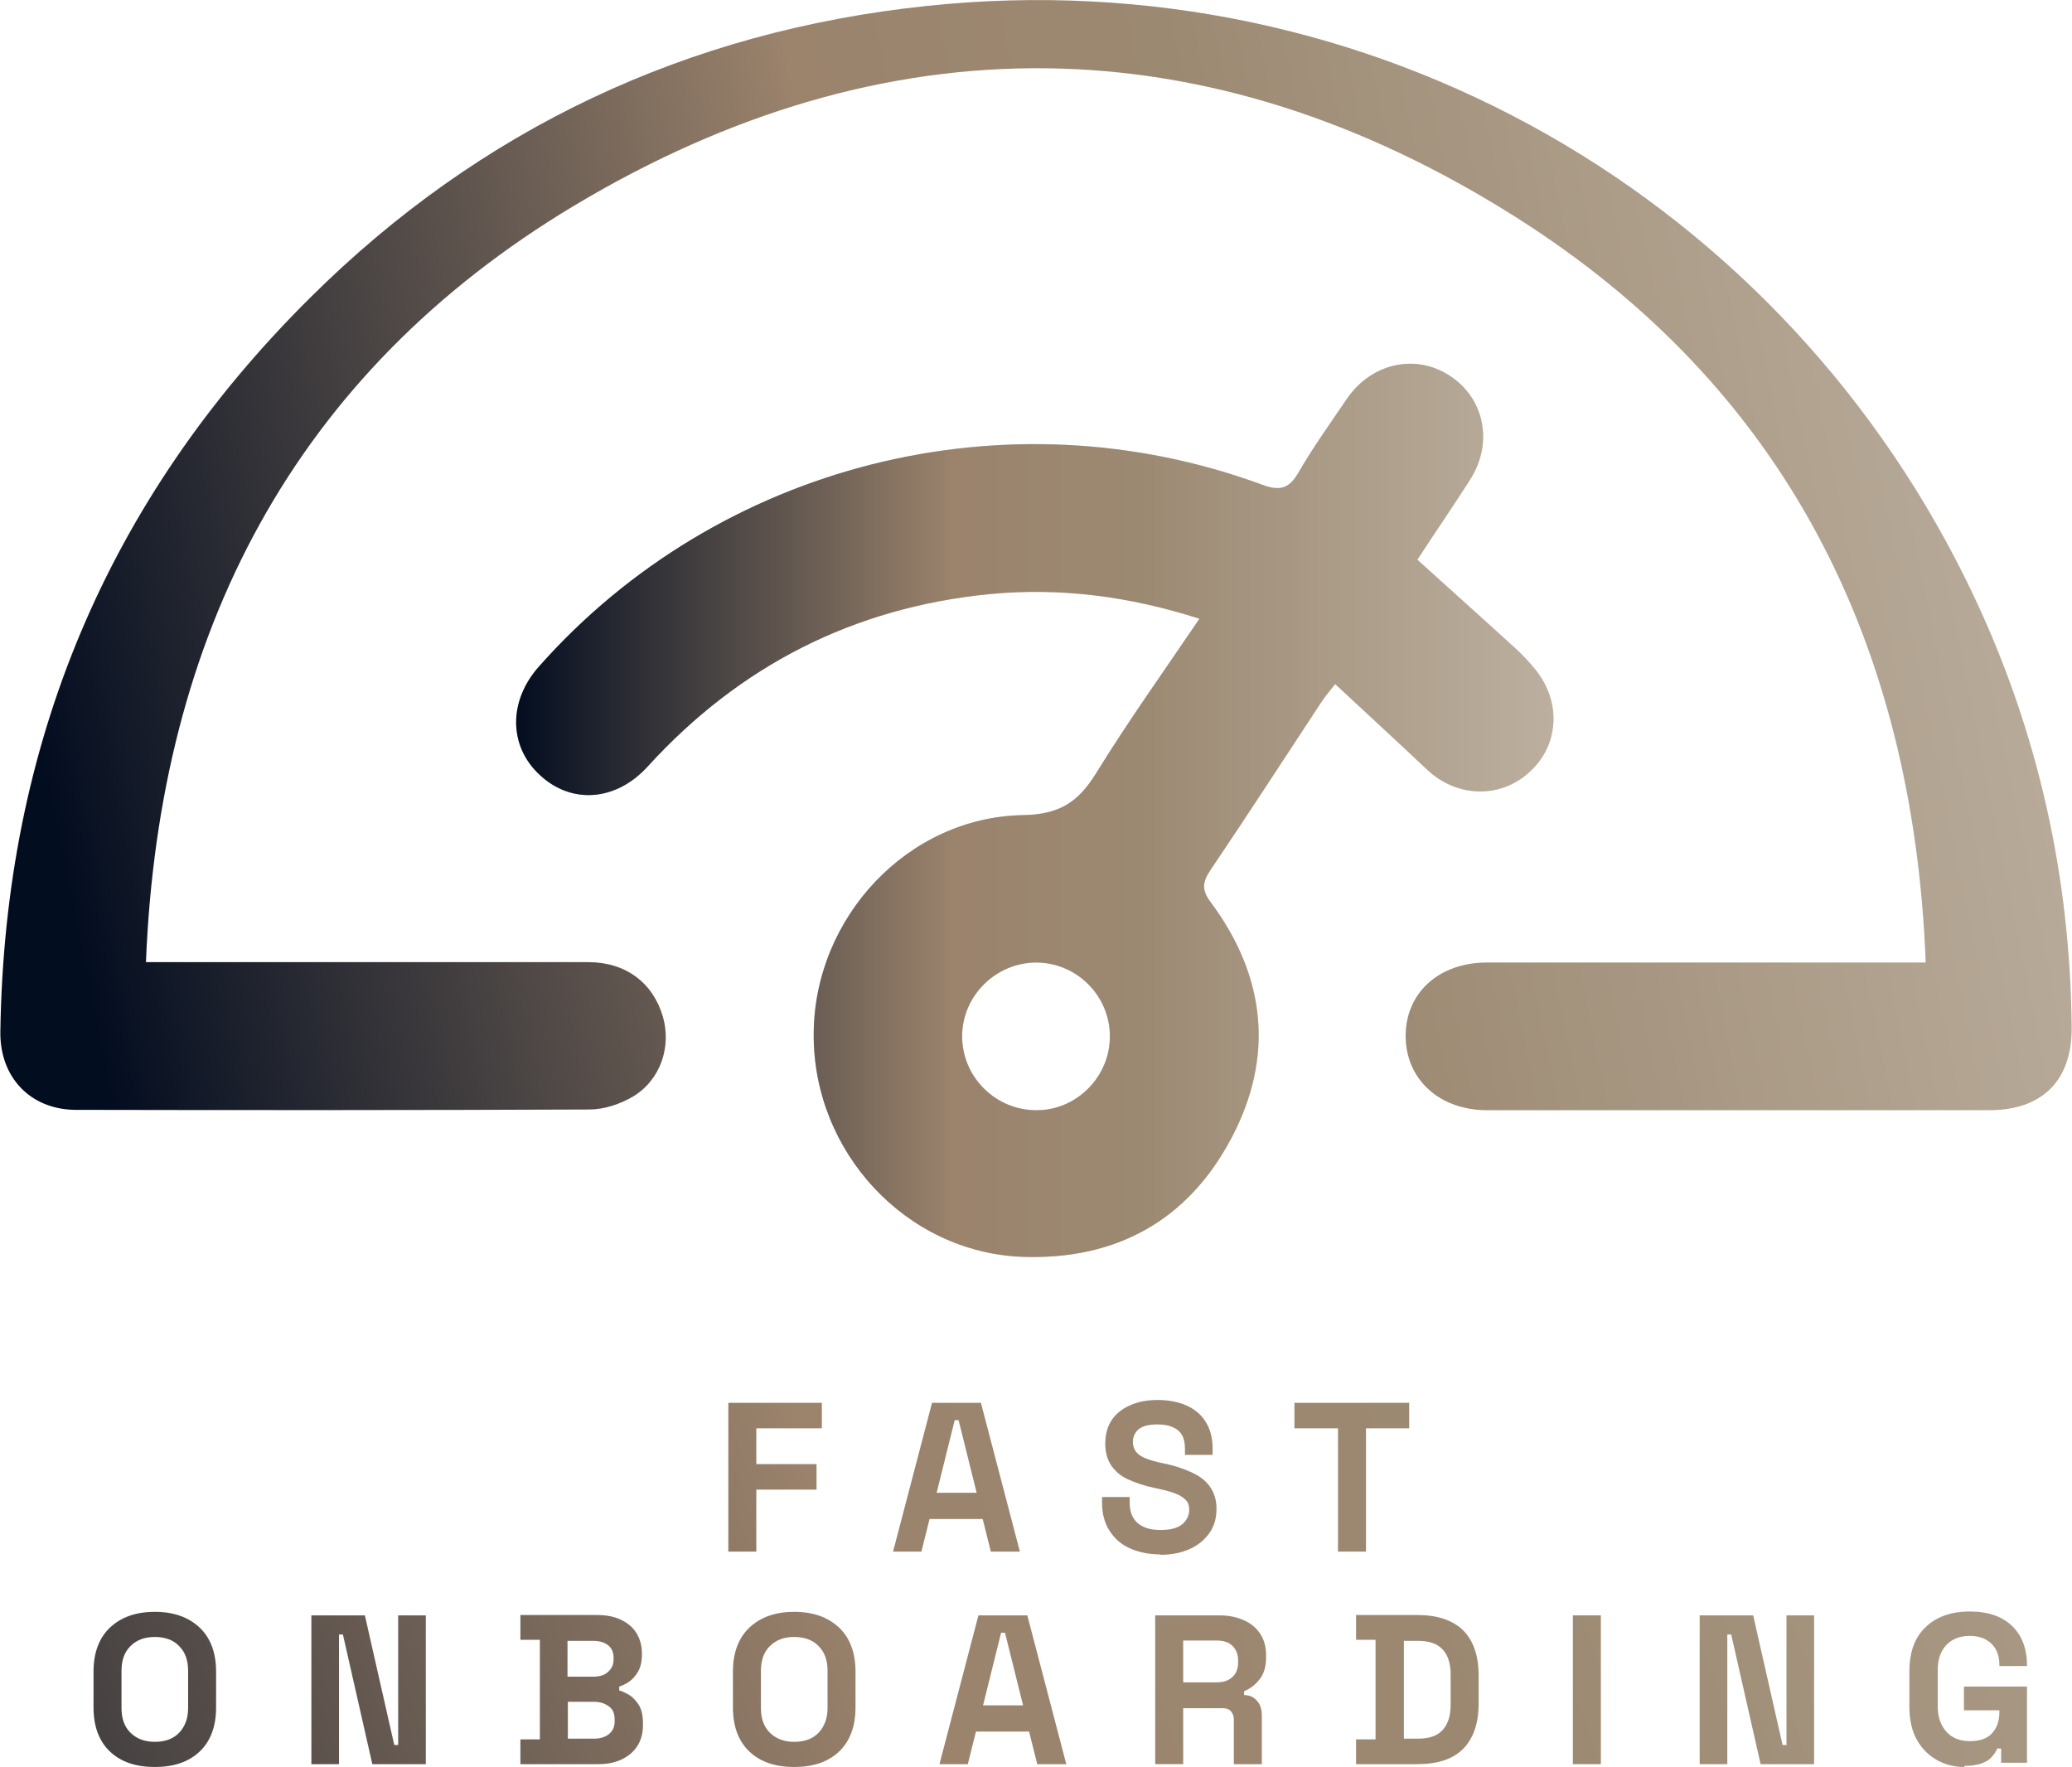
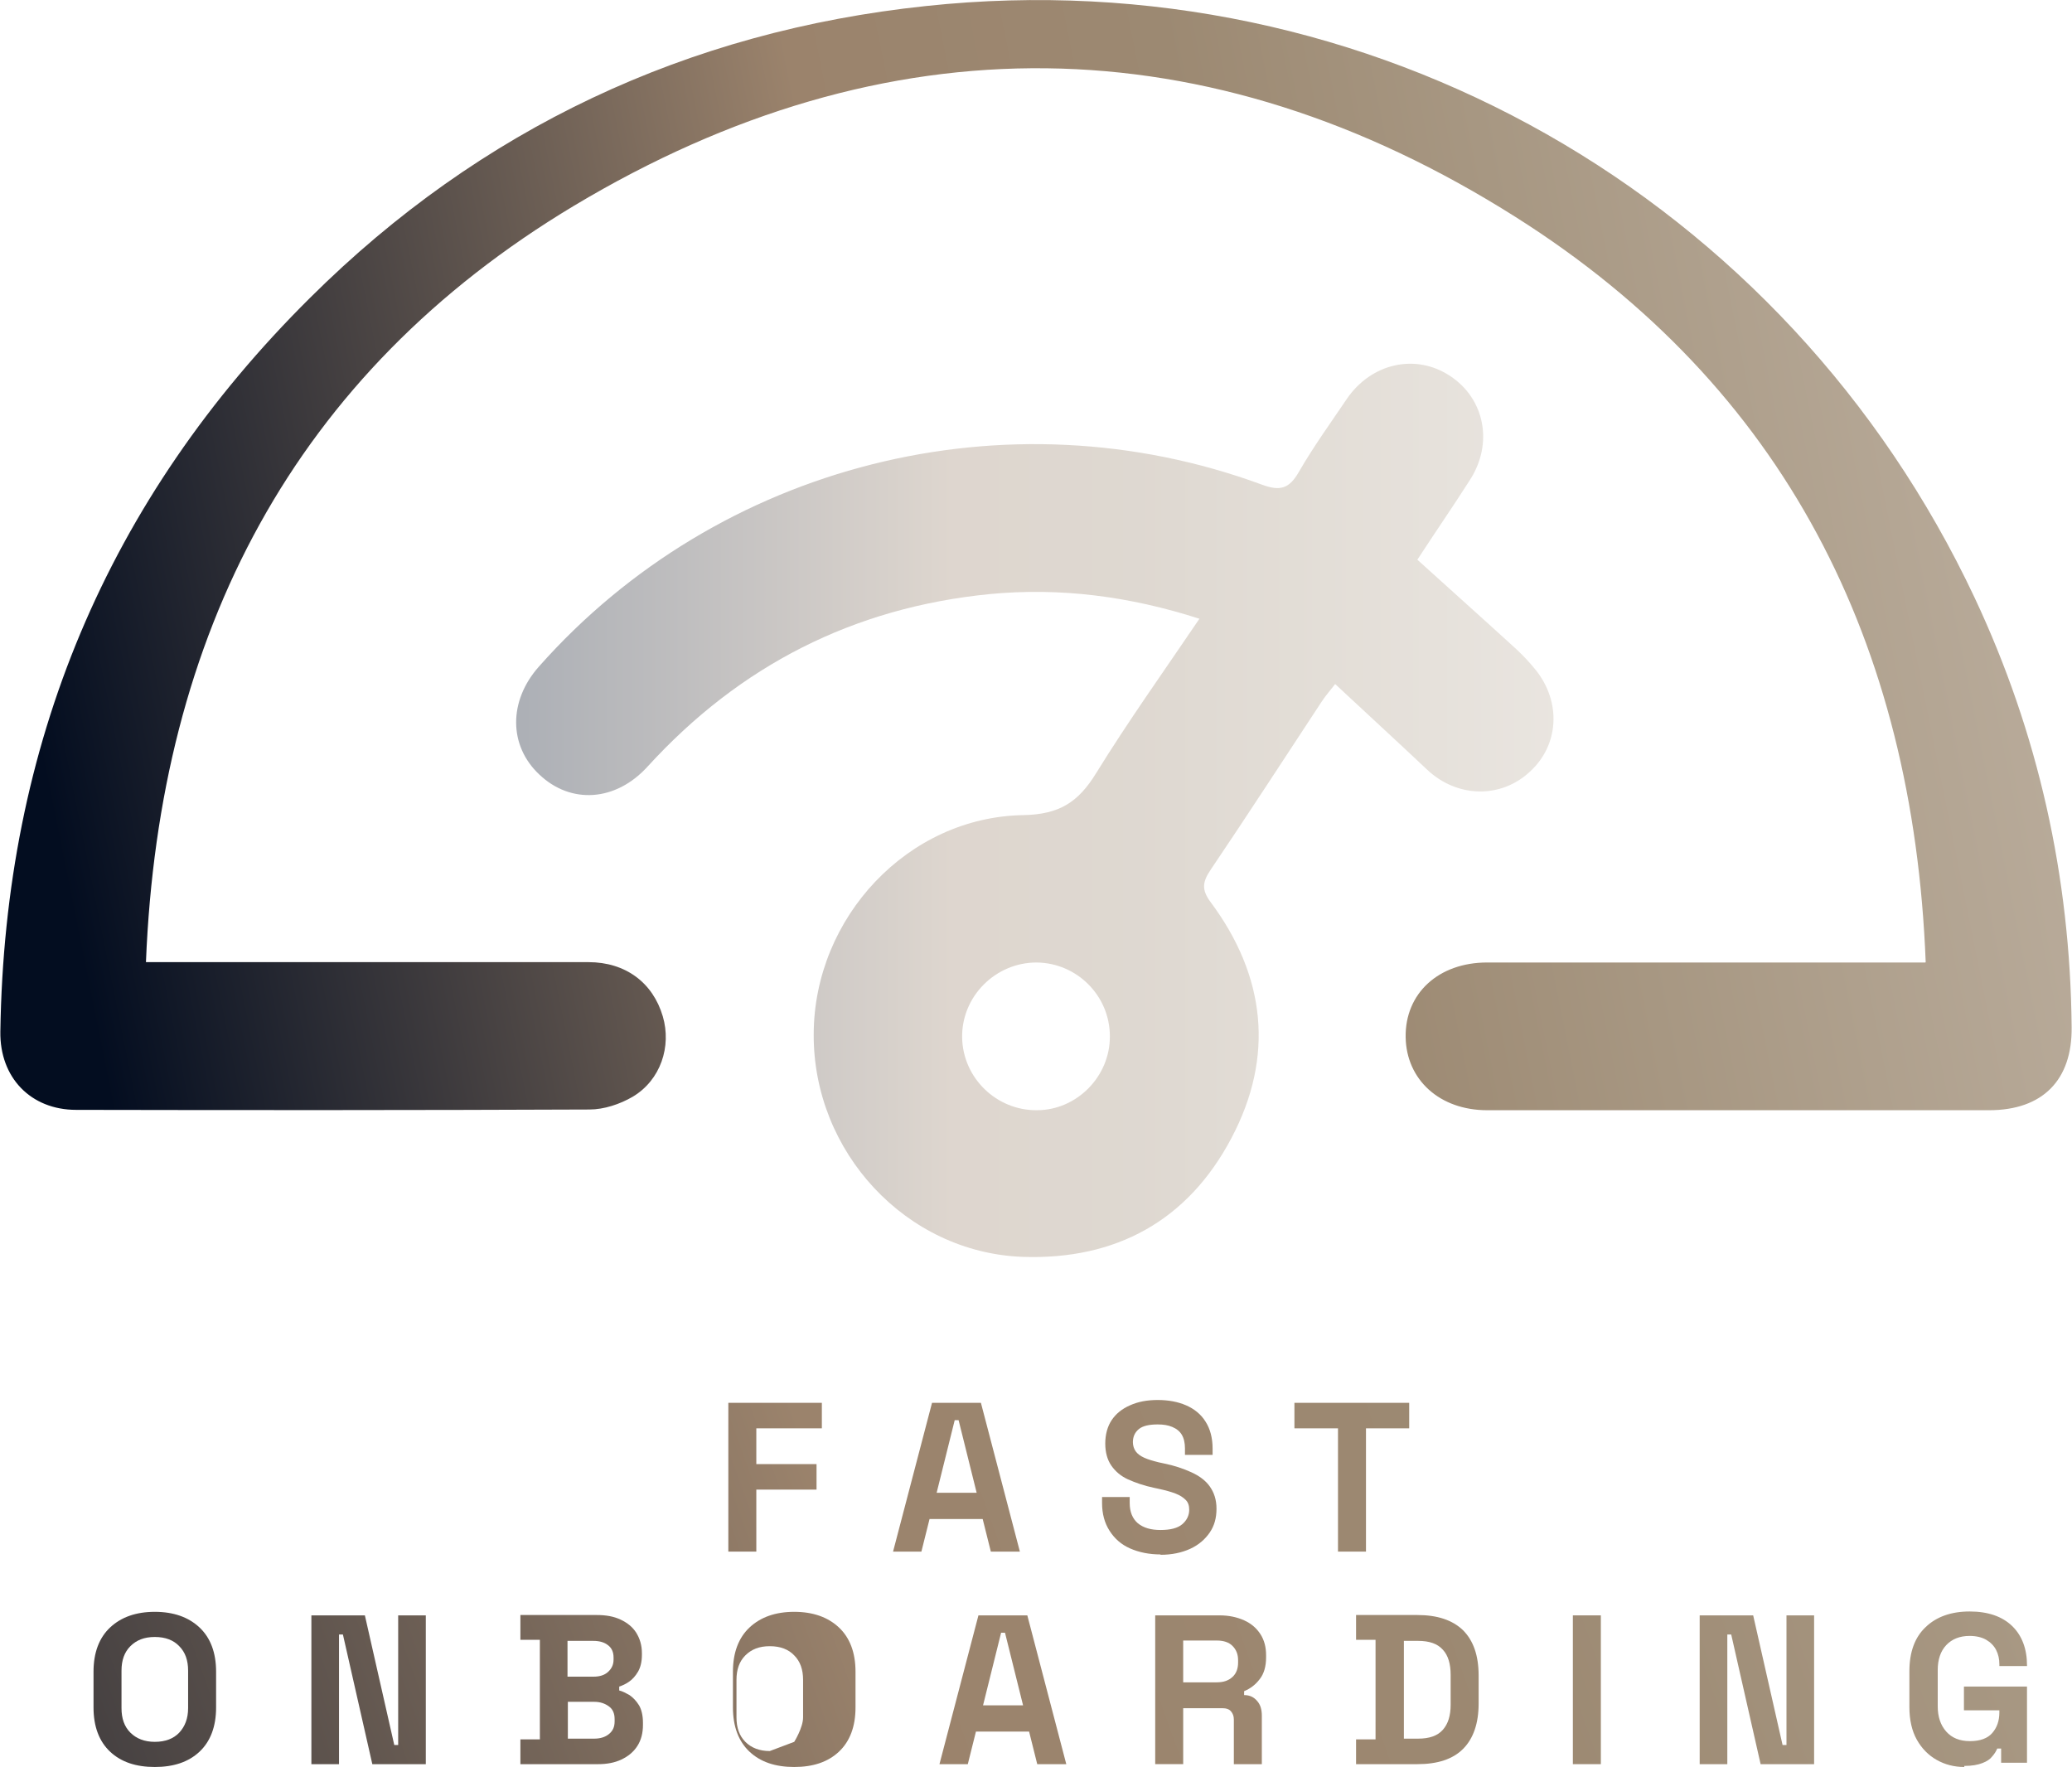
<svg xmlns="http://www.w3.org/2000/svg" xmlns:xlink="http://www.w3.org/1999/xlink" id="katman_2" data-name="katman 2" viewBox="0 0 58.49 49.88">
  <defs>
    <style>      .cls-1 {        fill: url(#Adsız_degrade_58-12);      }      .cls-1, .cls-2, .cls-3, .cls-4, .cls-5, .cls-6, .cls-7, .cls-8, .cls-9, .cls-10, .cls-11, .cls-12, .cls-13, .cls-14, .cls-15, .cls-16, .cls-17 {        stroke-width: 0px;      }      .cls-2 {        fill: url(#Adsız_degrade_58-14);      }      .cls-3 {        fill: url(#Adsız_degrade_58-7);      }      .cls-18 {        opacity: .33;      }      .cls-4 {        fill: url(#Adsız_degrade_59);      }      .cls-5 {        fill: url(#Adsız_degrade_58-13);      }      .cls-6 {        fill: url(#Adsız_degrade_58-3);      }      .cls-7 {        fill: url(#Adsız_degrade_58-10);      }      .cls-8 {        fill: url(#Adsız_degrade_58-11);      }      .cls-9 {        fill: url(#Adsız_degrade_58);      }      .cls-10 {        fill: url(#Adsız_degrade_58-4);      }      .cls-11 {        fill: url(#Adsız_degrade_104);      }      .cls-12 {        fill: url(#Adsız_degrade_58-8);      }      .cls-13 {        fill: url(#Adsız_degrade_58-9);      }      .cls-14 {        fill: url(#Adsız_degrade_58-2);      }      .cls-15 {        fill: url(#Adsız_degrade_58-6);      }      .cls-16 {        fill: url(#Adsız_degrade_58-5);      }      .cls-17 {        fill: url(#Adsız_degrade_58-15);      }    </style>
    <linearGradient id="Adsız_degrade_59" data-name="Adsız degrade 59" x1="1.61" y1="23.67" x2="58.95" y2="12.14" gradientUnits="userSpaceOnUse">
      <stop offset="0" stop-color="#030d20" />
      <stop offset=".42" stop-color="#9b836c" />
      <stop offset=".6" stop-color="#9c8972" />
      <stop offset=".74" stop-color="#a79782" />
      <stop offset="1" stop-color="#bcaf9f" />
    </linearGradient>
    <linearGradient id="Adsız_degrade_58" data-name="Adsız degrade 58" x1="14.57" y1="22.89" x2="43.86" y2="22.89" gradientUnits="userSpaceOnUse">
      <stop offset="0" stop-color="#030d20" />
      <stop offset=".42" stop-color="#9b836c" />
      <stop offset=".6" stop-color="#9c8972" />
      <stop offset=".74" stop-color="#a79782" />
      <stop offset="1" stop-color="#bcaf9f" />
    </linearGradient>
    <linearGradient id="Adsız_degrade_58-2" data-name="Adsız degrade 58" y1="22.89" y2="22.89" xlink:href="#Adsız_degrade_58" />
    <linearGradient id="Adsız_degrade_58-3" data-name="Adsız degrade 58" x1="-13.63" y1="54.11" x2="73.28" y2="22.91" xlink:href="#Adsız_degrade_58" />
    <linearGradient id="Adsız_degrade_58-4" data-name="Adsız degrade 58" x1="-12.88" y1="56.21" x2="74.04" y2="25.01" xlink:href="#Adsız_degrade_58" />
    <linearGradient id="Adsız_degrade_58-5" data-name="Adsız degrade 58" x1="-12.78" y1="58.03" x2="74.14" y2="26.83" xlink:href="#Adsız_degrade_58" />
    <linearGradient id="Adsız_degrade_104" data-name="Adsız degrade 104" x1="-11.74" y1="59.39" x2="75.18" y2="28.19" gradientUnits="userSpaceOnUse">
      <stop offset="0" stop-color="#030d20" />
      <stop offset=".42" stop-color="#9b836c" />
      <stop offset=".6" stop-color="#9c8972" />
    </linearGradient>
    <linearGradient id="Adsız_degrade_58-6" data-name="Adsız degrade 58" x1="-13.62" y1="54.15" x2="73.3" y2="22.95" xlink:href="#Adsız_degrade_58" />
    <linearGradient id="Adsız_degrade_58-7" data-name="Adsız degrade 58" x1="-12.93" y1="56.07" x2="73.99" y2="24.87" xlink:href="#Adsız_degrade_58" />
    <linearGradient id="Adsız_degrade_58-8" data-name="Adsız degrade 58" x1="-12.3" y1="57.83" x2="74.62" y2="26.63" xlink:href="#Adsız_degrade_58" />
    <linearGradient id="Adsız_degrade_58-9" data-name="Adsız degrade 58" x1="-11.56" y1="59.89" x2="75.36" y2="28.69" xlink:href="#Adsız_degrade_58" />
    <linearGradient id="Adsız_degrade_58-10" data-name="Adsız degrade 58" x1="-10.82" y1="61.94" x2="76.09" y2="30.74" xlink:href="#Adsız_degrade_58" />
    <linearGradient id="Adsız_degrade_58-11" data-name="Adsız degrade 58" x1="-10.22" y1="63.61" x2="76.69" y2="32.41" xlink:href="#Adsız_degrade_58" />
    <linearGradient id="Adsız_degrade_58-12" data-name="Adsız degrade 58" x1="-9.62" y1="65.28" x2="77.29" y2="34.08" xlink:href="#Adsız_degrade_58" />
    <linearGradient id="Adsız_degrade_58-13" data-name="Adsız degrade 58" x1="-9" y1="67.01" x2="77.91" y2="35.81" xlink:href="#Adsız_degrade_58" />
    <linearGradient id="Adsız_degrade_58-14" data-name="Adsız degrade 58" x1="-8.45" y1="68.53" x2="78.46" y2="37.33" xlink:href="#Adsız_degrade_58" />
    <linearGradient id="Adsız_degrade_58-15" data-name="Adsız degrade 58" x1="-7.71" y1="70.6" x2="79.2" y2="39.4" xlink:href="#Adsız_degrade_58" />
  </defs>
  <g id="OBJECTS">
    <g>
      <g>
        <g>
          <path class="cls-4" d="M54.36,27.16c-.35-9.01-3.98-16.23-11.57-21.03-8.69-5.5-17.78-5.6-26.59-.32-7.9,4.74-11.71,12.08-12.08,21.35.33,0,.57,0,.8,0,3.9,0,7.79,0,11.69,0,1.05,0,1.82.58,2.1,1.53.25.85-.06,1.8-.85,2.27-.36.21-.81.36-1.22.36-4.83.02-9.66.02-14.49.01-1.28,0-2.16-.91-2.14-2.21.12-8.08,3-15.02,8.75-20.72C13.56,3.63,19.41.88,26.14.17c12.56-1.34,24.29,5.42,29.6,16.7,1.8,3.83,2.7,7.88,2.74,12.12.02,1.5-.82,2.35-2.33,2.35-4.72,0-9.44,0-14.17,0-1.34,0-2.28-.86-2.3-2.06-.02-1.24.93-2.11,2.3-2.11,3.85,0,7.7,0,11.56,0,.23,0,.47,0,.81,0Z" />
-           <path class="cls-9" d="M33.87,17.47c-1.99-.64-3.94-.89-5.93-.7-3.85.38-7.06,2.02-9.66,4.87-.9.99-2.17,1.07-3.06.22-.86-.81-.87-2.07-.01-3.04,5.07-5.73,13.21-7.79,20.41-5.14.51.19.77.12,1.04-.35.41-.71.9-1.39,1.36-2.07.69-1.01,1.94-1.29,2.91-.65.98.64,1.23,1.9.57,2.93-.49.77-1.01,1.52-1.49,2.26.95.86,1.88,1.69,2.81,2.54.19.18.37.37.53.57.73.91.66,2.13-.17,2.88-.82.76-2.05.73-2.89-.06-.85-.8-1.71-1.59-2.6-2.42-.19.24-.3.37-.39.51-1.04,1.58-2.07,3.17-3.13,4.74-.22.33-.26.55,0,.9,1.56,2.09,1.81,4.37.59,6.67-1.23,2.33-3.26,3.44-5.89,3.35-3.29-.12-5.92-2.96-5.9-6.29.01-3.29,2.66-6.13,5.92-6.18,1.02-.02,1.55-.37,2.05-1.18.9-1.46,1.9-2.86,2.93-4.38ZM31.33,29.25c0-1.14-.93-2.07-2.07-2.08-1.16,0-2.12.96-2.1,2.12.02,1.14.97,2.06,2.11,2.05,1.13,0,2.07-.96,2.06-2.09Z" />
        </g>
        <g class="cls-18">
          <path class="cls-14" d="M33.87,17.47c-1.99-.64-3.94-.89-5.93-.7-3.85.38-7.06,2.02-9.66,4.87-.9.99-2.17,1.07-3.06.22-.86-.81-.87-2.07-.01-3.04,5.07-5.73,13.21-7.79,20.41-5.14.51.19.77.12,1.04-.35.41-.71.9-1.39,1.36-2.07.69-1.01,1.94-1.29,2.91-.65.98.64,1.23,1.9.57,2.93-.49.77-1.01,1.52-1.49,2.26.95.86,1.88,1.69,2.81,2.54.19.18.37.37.53.57.73.91.66,2.13-.17,2.88-.82.76-2.05.73-2.89-.06-.85-.8-1.71-1.59-2.6-2.42-.19.24-.3.37-.39.51-1.04,1.58-2.07,3.17-3.13,4.74-.22.33-.26.55,0,.9,1.56,2.09,1.81,4.37.59,6.67-1.23,2.33-3.26,3.44-5.89,3.35-3.29-.12-5.92-2.96-5.9-6.29.01-3.29,2.66-6.13,5.92-6.18,1.02-.02,1.55-.37,2.05-1.18.9-1.46,1.9-2.86,2.93-4.38ZM31.33,29.25c0-1.14-.93-2.07-2.07-2.08-1.16,0-2.12.96-2.1,2.12.02,1.14.97,2.06,2.11,2.05,1.13,0,2.07-.96,2.06-2.09Z" />
        </g>
      </g>
      <g>
        <path class="cls-6" d="M20.56,43.8v-4.2h2.64v.72h-1.85v1.01h1.7v.72h-1.7v1.75h-.79Z" />
        <path class="cls-10" d="M25.21,43.8l1.1-4.2h1.38l1.1,4.2h-.82l-.23-.92h-1.5l-.23.92h-.82ZM26.44,42.14h1.13l-.51-2.05h-.11l-.51,2.05Z" />
        <path class="cls-16" d="M32.76,43.88c-.32,0-.61-.06-.86-.17s-.44-.28-.58-.5-.21-.48-.21-.78v-.17h.78v.17c0,.25.08.44.23.57.16.13.37.19.64.19s.48-.05.61-.16c.13-.11.2-.25.2-.41,0-.12-.03-.21-.1-.28-.07-.07-.16-.13-.29-.18-.13-.05-.28-.09-.46-.13l-.14-.03c-.29-.06-.54-.15-.74-.24s-.36-.23-.47-.39c-.11-.16-.17-.37-.17-.62s.06-.48.18-.66c.12-.18.29-.32.52-.42.22-.1.48-.15.78-.15s.57.05.8.15c.23.1.42.25.55.46.13.2.2.46.2.76v.18h-.78v-.18c0-.16-.03-.29-.09-.39-.06-.1-.15-.17-.27-.22-.12-.05-.25-.07-.41-.07-.24,0-.42.04-.53.13-.11.09-.17.21-.17.37,0,.1.03.19.08.26.05.07.13.13.24.18.11.05.25.09.41.13l.14.03c.3.06.56.15.78.25.22.1.4.23.52.4s.19.37.19.63-.06.48-.19.67-.31.35-.55.46c-.24.11-.52.17-.84.17Z" />
        <path class="cls-11" d="M37.77,43.8v-3.48h-1.23v-.72h3.24v.72h-1.22v3.48h-.79Z" />
        <path class="cls-15" d="M4.37,49.88c-.53,0-.95-.14-1.26-.43s-.47-.71-.47-1.25v-1.01c0-.54.16-.96.47-1.25s.73-.44,1.26-.44.95.15,1.26.44.47.71.47,1.25v1.01c0,.54-.16.96-.47,1.25s-.73.43-1.26.43ZM4.37,49.17c.3,0,.53-.09.69-.26s.25-.4.25-.69v-1.06c0-.29-.08-.52-.25-.69-.16-.17-.39-.26-.69-.26s-.52.09-.69.26c-.17.17-.25.4-.25.69v1.06c0,.29.08.52.25.69s.4.26.69.26Z" />
        <path class="cls-3" d="M8.79,49.8v-4.2h1.51l.83,3.66h.11v-3.66h.78v4.2h-1.51l-.83-3.66h-.11v3.66h-.78Z" />
        <path class="cls-12" d="M14.69,49.8v-.7h.55v-2.81h-.55v-.7h2.16c.26,0,.48.04.67.13s.34.21.44.37.16.35.16.57v.06c0,.19-.04.35-.11.47-.07.12-.16.22-.25.28-.1.07-.19.11-.28.14v.11c.09.02.18.07.29.13.1.07.19.16.27.29.07.12.11.29.11.49v.06c0,.23-.05.43-.16.6-.11.17-.26.29-.45.38s-.41.13-.66.13h-2.18ZM16.03,47.33h.73c.16,0,.3-.04.4-.13s.16-.2.16-.35v-.06c0-.15-.05-.27-.16-.35-.1-.08-.24-.12-.41-.12h-.73v1.01ZM16.03,49.08h.74c.17,0,.31-.04.42-.13s.16-.2.16-.36v-.06c0-.16-.05-.28-.16-.36s-.24-.13-.42-.13h-.74v1.03Z" />
-         <path class="cls-13" d="M22.42,49.88c-.53,0-.95-.14-1.26-.43s-.47-.71-.47-1.25v-1.01c0-.54.16-.96.47-1.25s.73-.44,1.26-.44.95.15,1.26.44.47.71.47,1.25v1.01c0,.54-.16.96-.47,1.25s-.73.43-1.26.43ZM22.42,49.17c.3,0,.53-.09.69-.26s.25-.4.25-.69v-1.06c0-.29-.08-.52-.25-.69-.16-.17-.39-.26-.69-.26s-.52.09-.69.26c-.17.17-.25.4-.25.69v1.06c0,.29.08.52.25.69s.4.26.69.26Z" />
+         <path class="cls-13" d="M22.42,49.88c-.53,0-.95-.14-1.26-.43s-.47-.71-.47-1.25v-1.01c0-.54.16-.96.47-1.25s.73-.44,1.26-.44.95.15,1.26.44.47.71.47,1.25v1.01c0,.54-.16.96-.47,1.25s-.73.43-1.26.43ZM22.42,49.17s.25-.4.25-.69v-1.06c0-.29-.08-.52-.25-.69-.16-.17-.39-.26-.69-.26s-.52.09-.69.26c-.17.17-.25.4-.25.69v1.06c0,.29.08.52.25.69s.4.26.69.26Z" />
        <path class="cls-7" d="M26.52,49.8l1.1-4.2h1.38l1.1,4.2h-.82l-.23-.92h-1.5l-.23.92h-.82ZM27.75,48.14h1.13l-.51-2.05h-.11l-.51,2.05Z" />
        <path class="cls-8" d="M32.61,49.8v-4.2h1.82c.26,0,.49.05.69.14.2.09.35.22.46.39.11.17.16.37.16.59v.07c0,.25-.06.46-.18.61-.12.16-.27.27-.44.34v.11c.16,0,.28.06.37.17.09.1.13.24.13.41v1.37h-.79v-1.26c0-.1-.03-.17-.08-.23-.05-.06-.13-.09-.25-.09h-1.1v1.58h-.79ZM33.4,47.49h.95c.19,0,.33-.05.44-.15s.16-.24.16-.41v-.06c0-.17-.05-.3-.16-.41-.1-.1-.25-.15-.44-.15h-.95v1.18Z" />
        <path class="cls-1" d="M38.28,49.8v-.7h.55v-2.81h-.55v-.7h1.73c.56,0,.99.14,1.29.43.29.29.44.71.44,1.28v.79c0,.56-.15.99-.44,1.28s-.72.43-1.29.43h-1.73ZM39.63,49.08h.4c.32,0,.55-.08.7-.25.15-.17.22-.4.22-.71v-.84c0-.31-.07-.55-.22-.71-.15-.17-.38-.25-.7-.25h-.4v2.76Z" />
        <path class="cls-5" d="M44.4,49.8v-4.2h.79v4.2h-.79Z" />
        <path class="cls-2" d="M47.98,49.8v-4.2h1.51l.83,3.66h.11v-3.66h.78v4.2h-1.51l-.83-3.66h-.11v3.66h-.78Z" />
        <path class="cls-17" d="M55.45,49.88c-.29,0-.55-.07-.78-.2-.23-.13-.42-.32-.56-.57s-.21-.56-.21-.92v-1.01c0-.54.15-.96.46-1.25.3-.29.72-.44,1.24-.44s.92.14,1.2.41c.28.27.42.65.42,1.11v.02h-.78v-.05c0-.15-.03-.28-.09-.4-.06-.12-.16-.22-.28-.29-.12-.07-.28-.11-.47-.11-.28,0-.5.09-.66.26-.16.17-.24.41-.24.7v1.03c0,.29.08.53.24.71s.38.27.67.27.5-.08.63-.23.2-.34.2-.58v-.06h-1v-.67h1.78v2.15h-.73v-.4h-.11c-.03.07-.07.14-.14.22-.06.08-.15.14-.28.19s-.29.08-.51.08Z" />
      </g>
    </g>
  </g>
</svg>